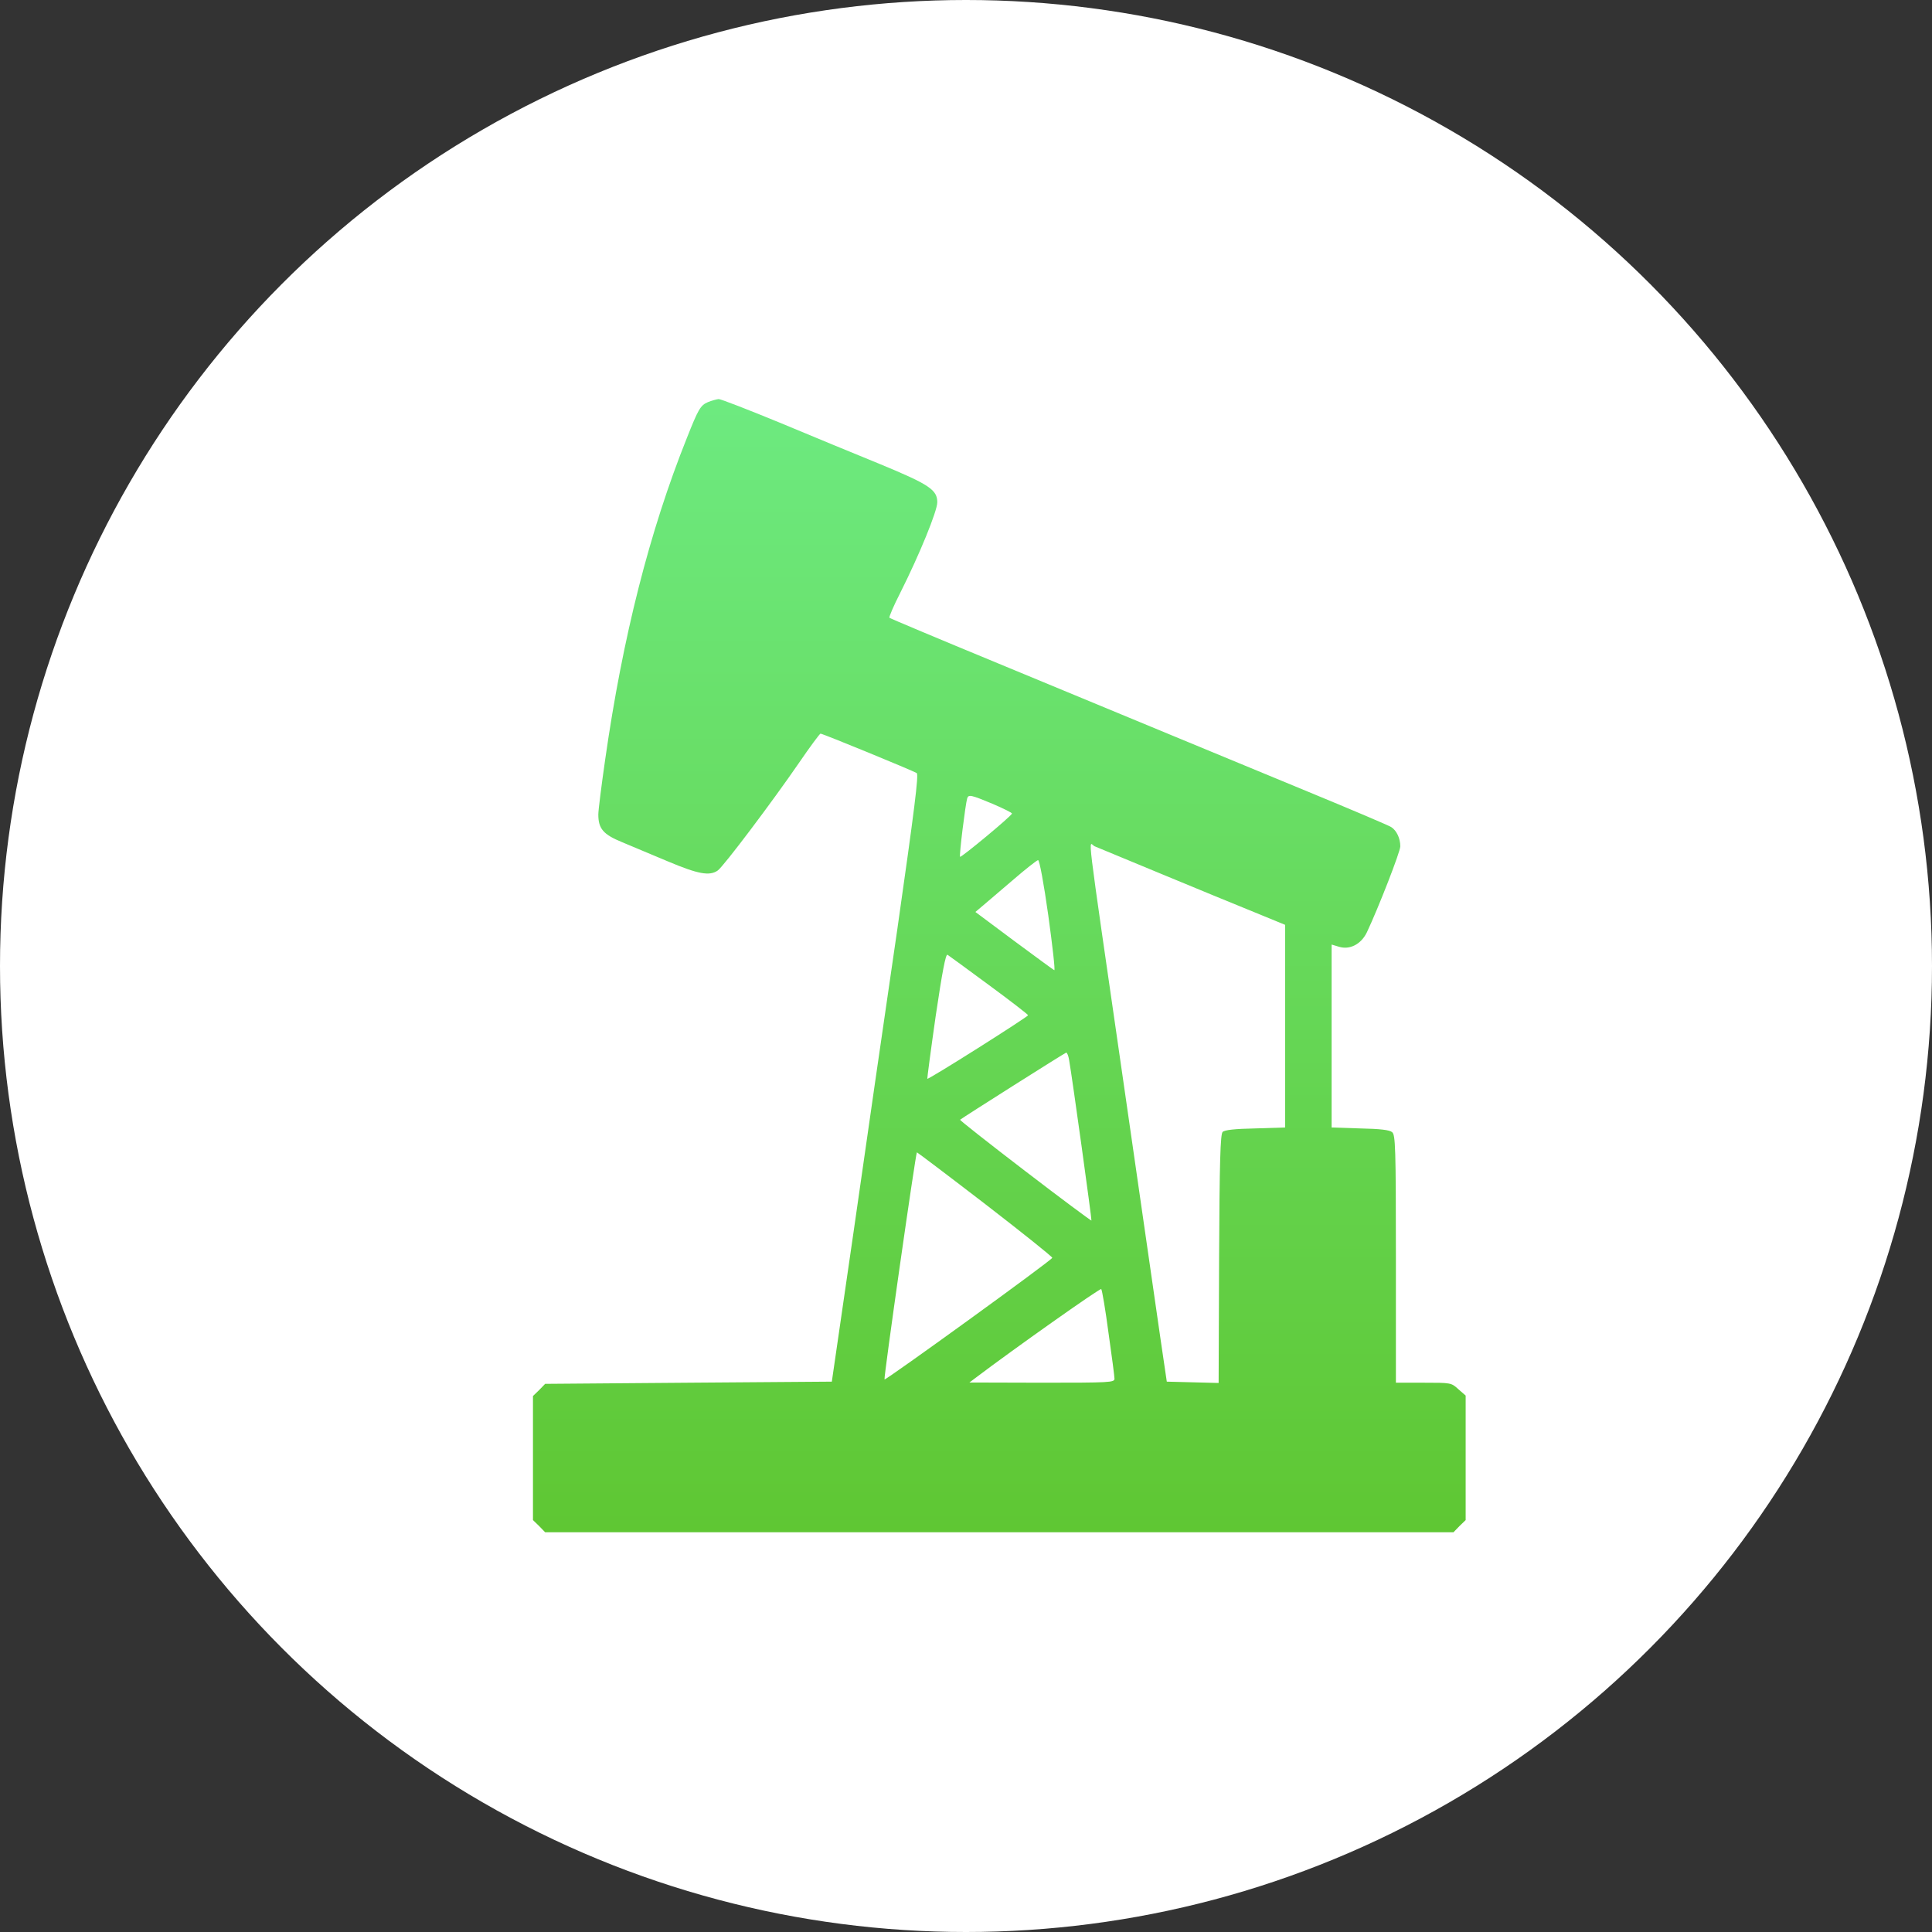
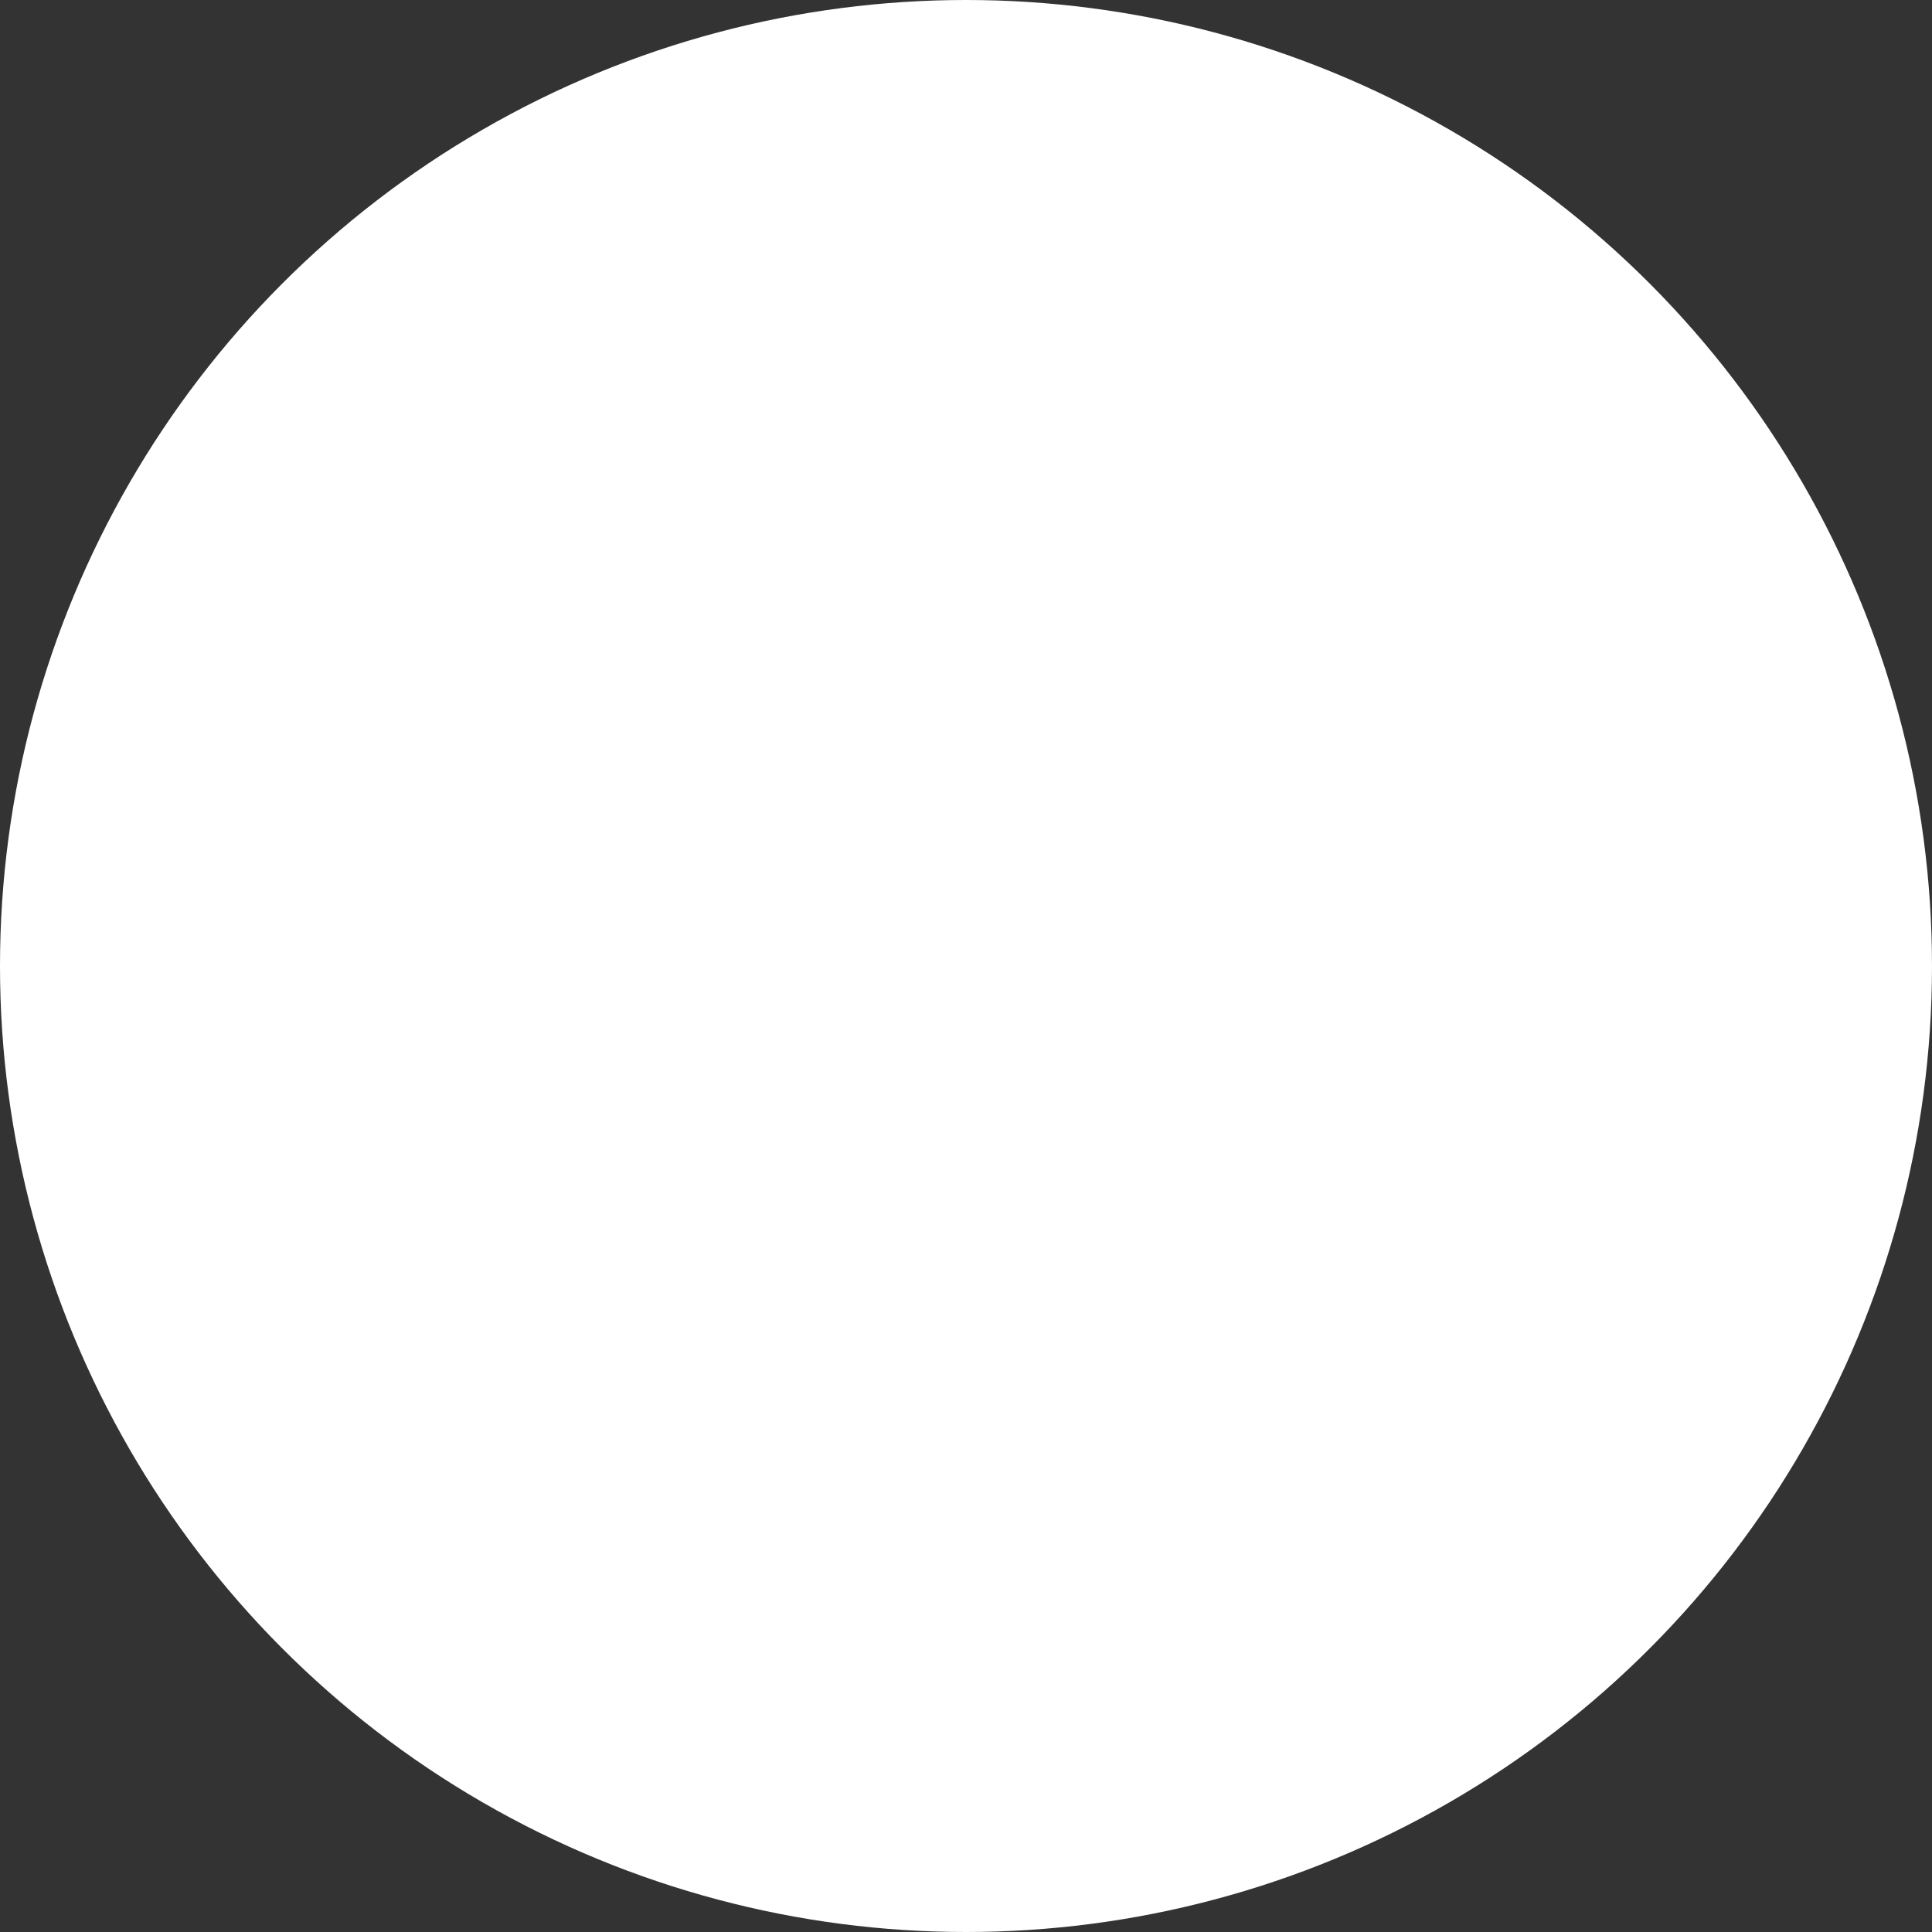
<svg xmlns="http://www.w3.org/2000/svg" width="29" height="29" viewBox="0 0 29 29" fill="none">
  <rect x="0" y="0" width="29" height="29" fill="#333333" stroke="none" />
  <circle cx="14.5" cy="14.5" r="14.5" fill="white" />
-   <path d="M10.624 6.037C10.514 6.084 10.481 6.143 10.311 6.572C9.749 7.976 9.347 9.562 9.084 11.401C9.028 11.79 8.981 12.162 8.981 12.226C8.981 12.438 9.054 12.525 9.337 12.641C9.48 12.701 9.792 12.831 10.028 12.931C10.477 13.12 10.65 13.153 10.773 13.067C10.86 13.007 11.598 12.026 11.991 11.454C12.157 11.211 12.303 11.015 12.316 11.012C12.35 11.012 13.693 11.564 13.76 11.604C13.793 11.624 13.726 12.149 13.47 13.942C13.284 15.212 12.988 17.26 12.812 18.494L12.486 20.739L10.334 20.755L8.183 20.772L8.093 20.865L8 20.955V21.886V22.817L8.093 22.907L8.183 23H15H21.817L21.907 22.907L22 22.817V21.883V20.948L21.89 20.852C21.784 20.755 21.78 20.755 21.368 20.755H20.953V18.896C20.953 17.21 20.946 17.034 20.896 16.994C20.859 16.961 20.716 16.944 20.414 16.938L19.988 16.924V15.551V14.178L20.098 14.211C20.261 14.261 20.43 14.174 20.517 13.995C20.693 13.622 21.019 12.784 21.019 12.704C21.019 12.582 20.962 12.465 20.883 12.415C20.849 12.392 20.294 12.156 19.649 11.89C19.004 11.624 18.049 11.228 17.527 11.012C17.005 10.796 15.858 10.32 14.973 9.954C14.089 9.589 13.361 9.283 13.351 9.273C13.341 9.263 13.414 9.093 13.514 8.897C13.803 8.322 14.069 7.67 14.069 7.54C14.069 7.354 13.953 7.274 13.221 6.971C12.855 6.822 12.17 6.539 11.701 6.343C11.232 6.15 10.82 5.99 10.787 5.99C10.753 5.994 10.68 6.014 10.624 6.037ZM14.9 12.066C15.063 12.136 15.196 12.202 15.19 12.212C15.176 12.256 14.425 12.877 14.411 12.861C14.395 12.844 14.491 12.073 14.518 11.983C14.538 11.923 14.574 11.93 14.9 12.066ZM17.444 13.123C17.956 13.336 18.581 13.592 18.834 13.695L19.29 13.882V15.405V16.924L18.841 16.938C18.532 16.944 18.382 16.961 18.352 16.991C18.319 17.024 18.305 17.423 18.299 18.896L18.292 20.759L17.903 20.749L17.514 20.739L17.421 20.107C17.371 19.758 17.118 18.015 16.862 16.233C16.28 12.206 16.337 12.665 16.433 12.704C16.477 12.721 16.932 12.911 17.444 13.123ZM15.735 13.739C15.798 14.198 15.841 14.567 15.825 14.563C15.811 14.557 15.539 14.357 15.22 14.121L14.641 13.689L14.744 13.602C14.804 13.553 15.007 13.376 15.2 13.213C15.392 13.047 15.565 12.911 15.582 12.911C15.602 12.907 15.668 13.26 15.735 13.739ZM14.844 14.786C15.166 15.022 15.432 15.229 15.432 15.239C15.432 15.262 13.936 16.209 13.919 16.193C13.916 16.189 13.972 15.761 14.046 15.245C14.142 14.597 14.195 14.317 14.222 14.331C14.242 14.344 14.521 14.547 14.844 14.786ZM16.047 15.907C16.097 16.189 16.39 18.311 16.383 18.321C16.377 18.325 15.928 17.992 15.386 17.576C14.844 17.161 14.405 16.815 14.411 16.808C14.445 16.778 15.984 15.804 16.004 15.8C16.018 15.8 16.038 15.85 16.047 15.907ZM14.79 18.075C15.346 18.504 15.798 18.866 15.795 18.88C15.785 18.92 13.294 20.722 13.277 20.706C13.261 20.689 13.746 17.297 13.763 17.297C13.77 17.297 14.232 17.646 14.79 18.075ZM16.639 20.007C16.689 20.353 16.729 20.666 16.729 20.695C16.729 20.752 16.656 20.755 15.642 20.755L14.551 20.752L14.648 20.679C15.206 20.256 16.513 19.332 16.53 19.349C16.543 19.365 16.593 19.658 16.639 20.007Z" fill="url(#paint0_linear_1478_270)" />
  <defs>
    <linearGradient id="paint0_linear_1478_270" x1="15" y1="5.99" x2="15" y2="23" gradientUnits="userSpaceOnUse">
      <stop stop-color="#6DEA80" />
      <stop offset="1" stop-color="#5FC733" />
    </linearGradient>
  </defs>
</svg>